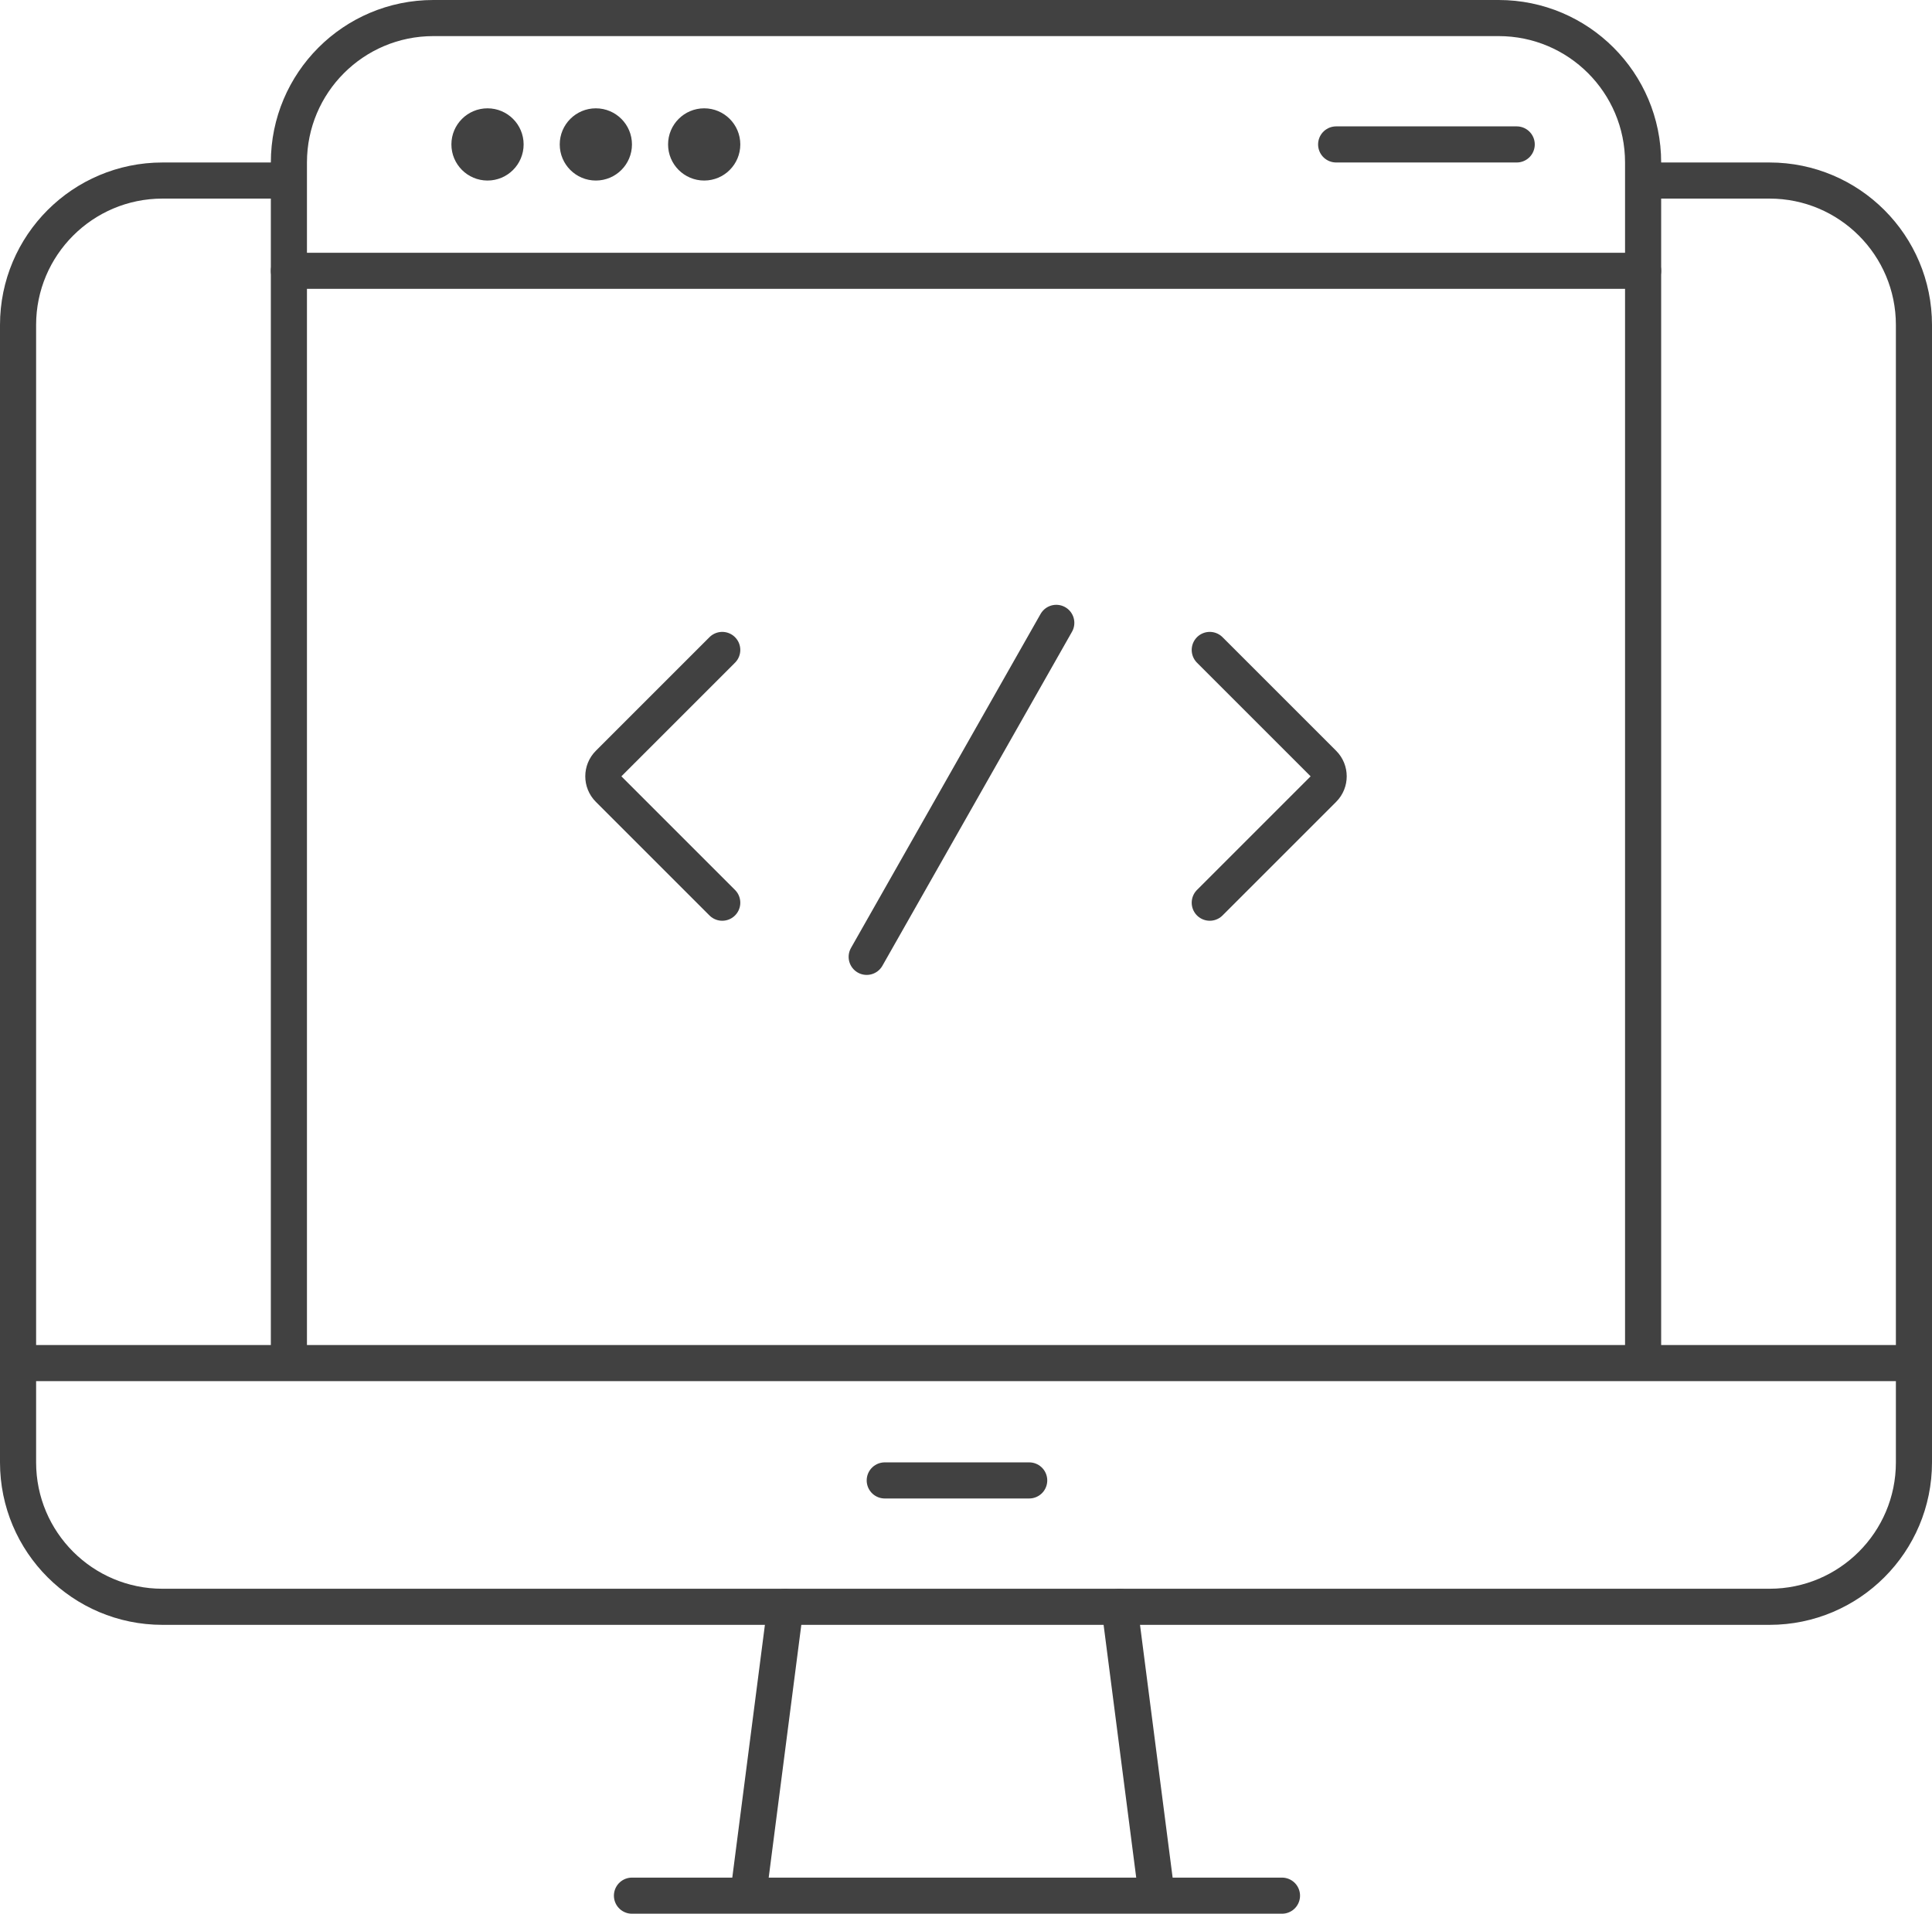
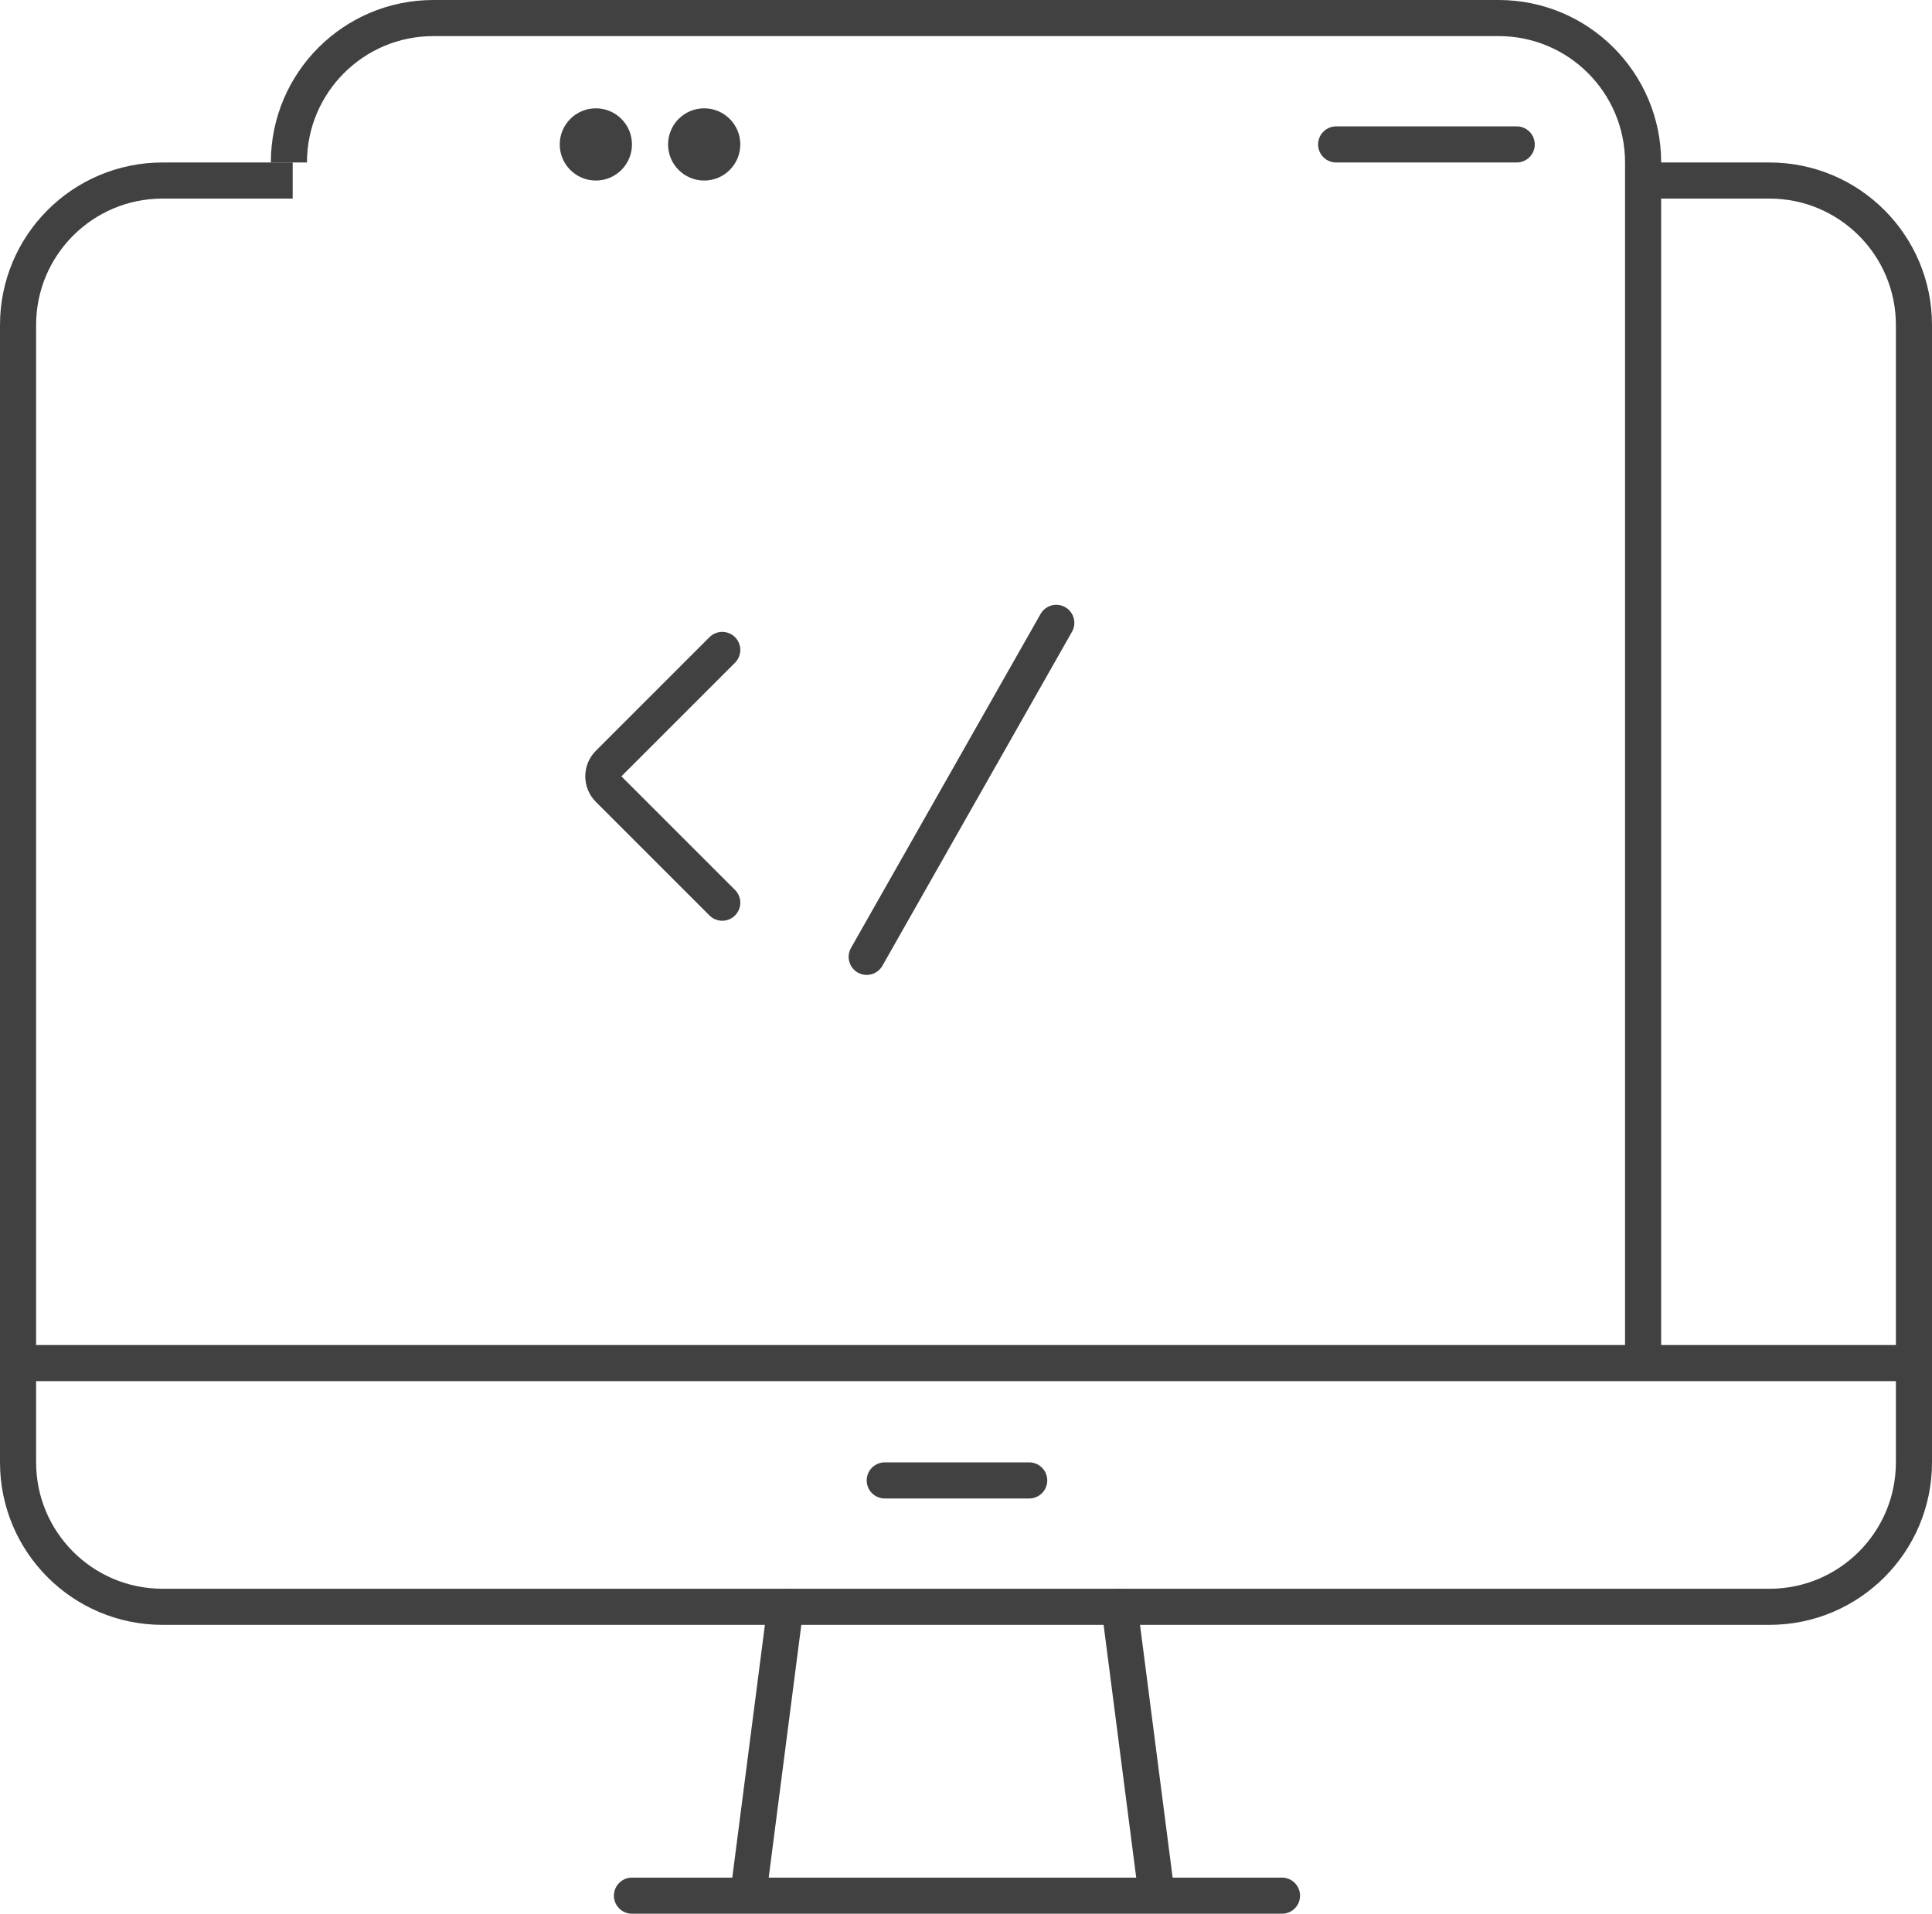
<svg xmlns="http://www.w3.org/2000/svg" width="107" height="106" viewBox="0 0 107 106" fill="none">
  <path d="M16.21 10H9C4.582 10 1 13.582 1 18V81C1 85.418 4.582 89 9 89H98C102.418 89 106 85.418 106 81V18C106 13.582 102.418 10 98 10H90.299" stroke="#414141" stroke-width="2" />
  <path d="M43.5 89L41.5 104.5" stroke="#414141" stroke-width="2" stroke-linecap="round" />
  <path d="M62 89L64 104.5" stroke="#414141" stroke-width="2" stroke-linecap="round" />
-   <path d="M91 76V9C91 4.582 87.418 1 83 1H24C19.582 1 16 4.582 16 9V76" stroke="#414141" stroke-width="2" />
+   <path d="M91 76V9C91 4.582 87.418 1 83 1H24C19.582 1 16 4.582 16 9" stroke="#414141" stroke-width="2" />
  <path d="M1.5 75.5H105.5" stroke="#414141" stroke-width="2" stroke-linecap="round" />
-   <path d="M16 15L91 15" stroke="#414141" stroke-width="2" stroke-linecap="round" />
  <path d="M74 8L84 8" stroke="#414141" stroke-width="2" stroke-linecap="round" />
  <path d="M49 82H57" stroke="#414141" stroke-width="2" stroke-linecap="round" />
  <path d="M35 105H71" stroke="#414141" stroke-width="2" stroke-linecap="round" />
-   <circle cx="27" cy="8" r="2" fill="#414141" />
  <circle cx="33" cy="8" r="2" fill="#414141" />
  <circle cx="39" cy="8" r="2" fill="#414141" />
  <path d="M40 36L33.707 42.293C33.317 42.683 33.317 43.317 33.707 43.707L40 50" stroke="#414141" stroke-width="2" stroke-linecap="round" />
-   <path d="M67 36L73.293 42.293C73.683 42.683 73.683 43.317 73.293 43.707L67 50" stroke="#414141" stroke-width="2" stroke-linecap="round" />
  <path d="M48 53L58.5 34.5" stroke="#414141" stroke-width="2" stroke-linecap="round" />
</svg>